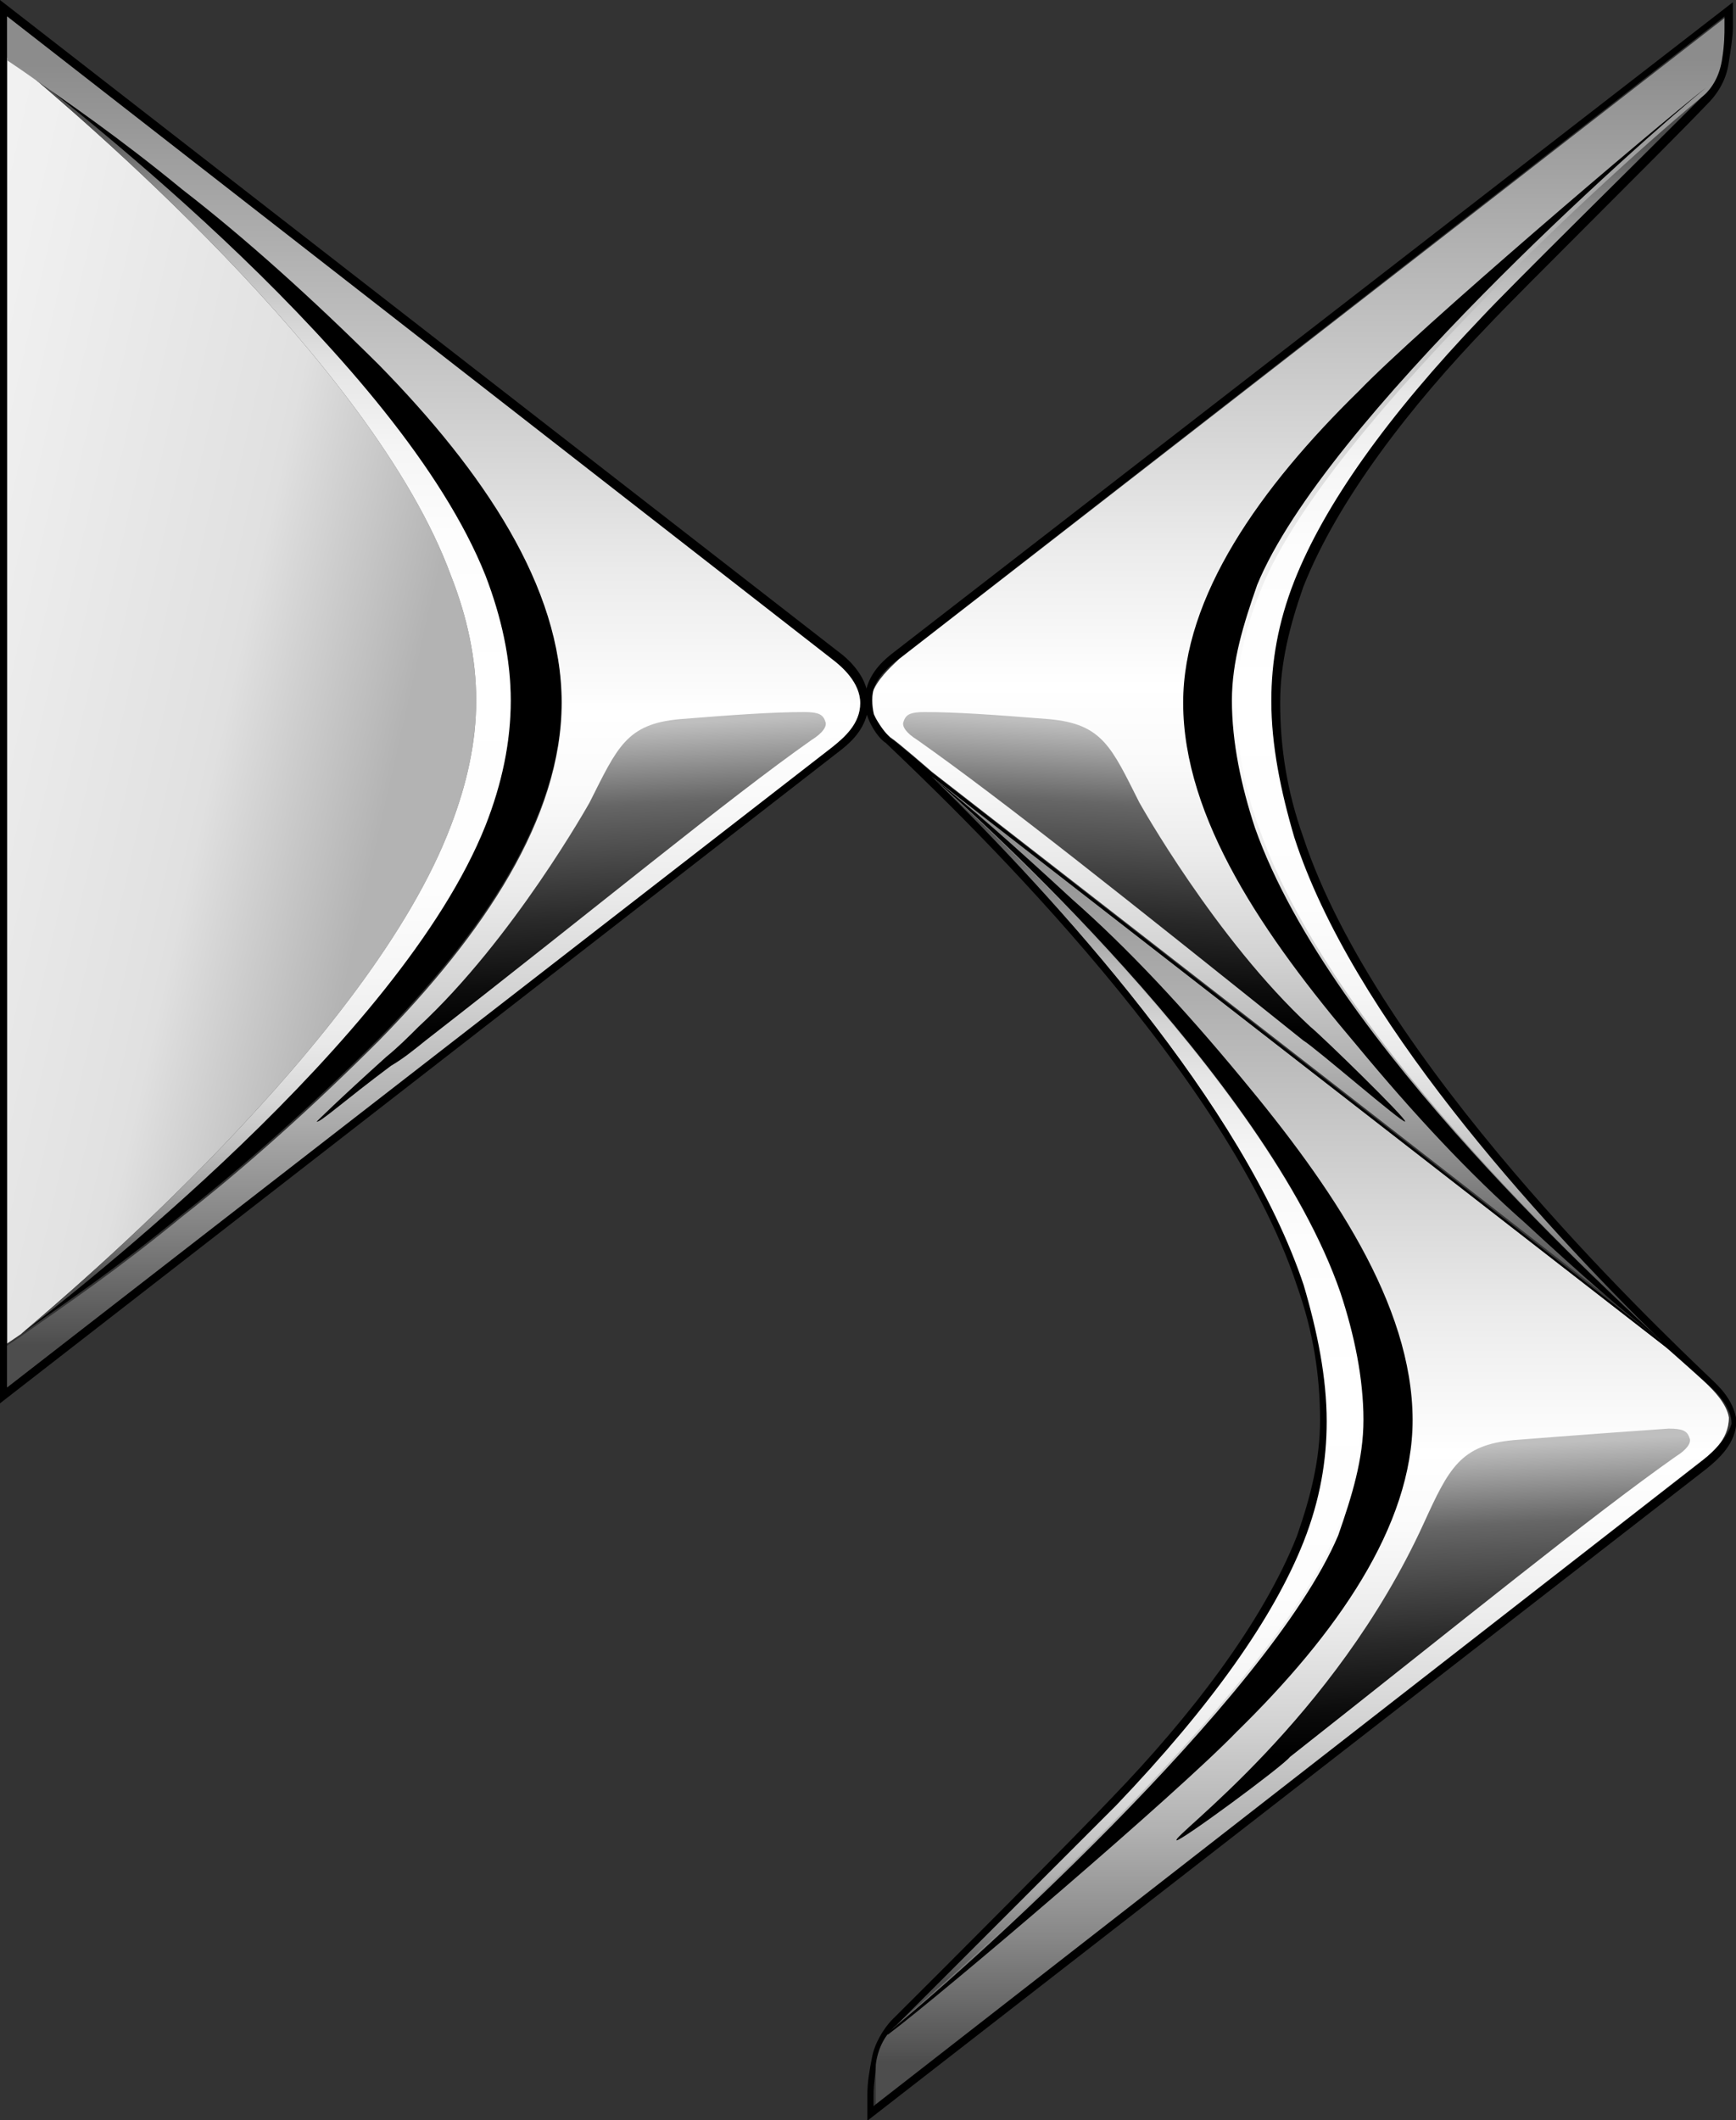
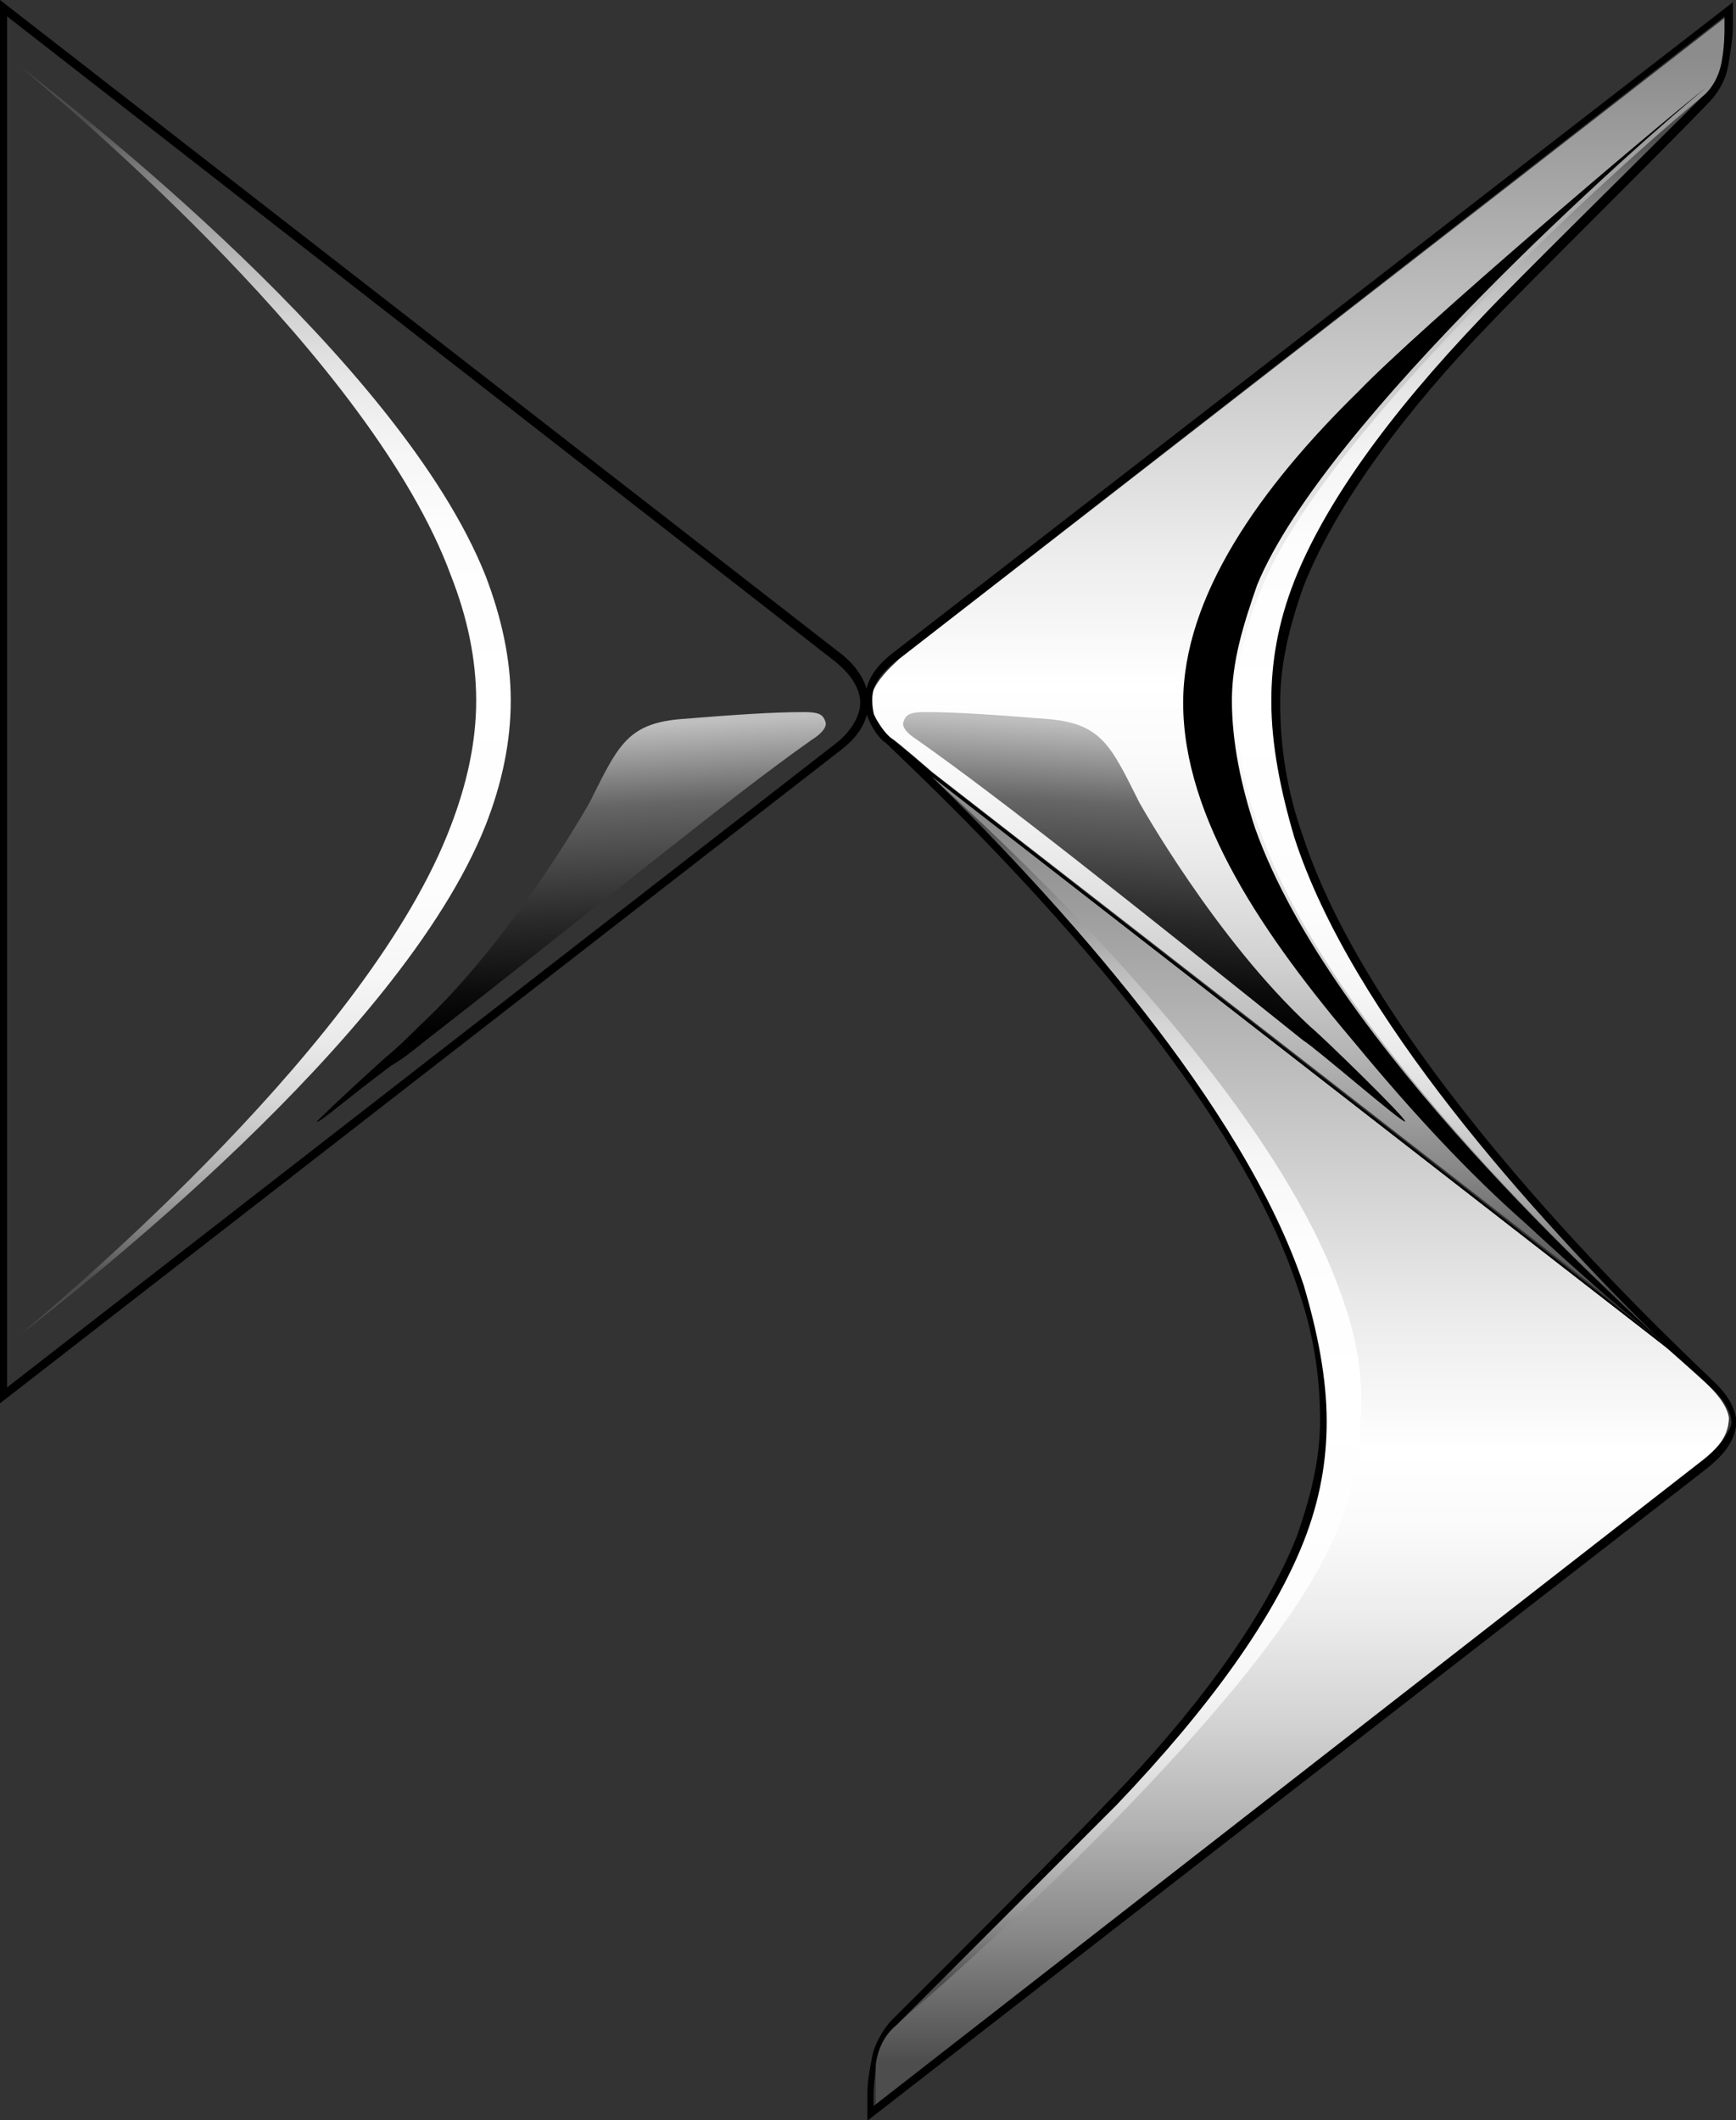
<svg xmlns="http://www.w3.org/2000/svg" width="391.9" height="478.5" xml:space="preserve">
  <rect width="100%" height="100%" fill="#333333" stroke="none" />
  <linearGradient id="a" gradientUnits="userSpaceOnUse" x1="-1130.039" y1="353.555" x2="-1130.039" y2="352.699" gradientTransform="matrix(224.877 0 0 -350.863 254414.438 124224.414)">
    <stop offset=".04" stop-color="#8c8c8c" />
    <stop offset=".194" stop-color="#b6b6b6" />
    <stop offset=".403" stop-color="#ebebeb" />
    <stop offset=".506" stop-color="#fff" />
    <stop offset=".564" stop-color="#fafafa" />
    <stop offset=".633" stop-color="#ebebeb" />
    <stop offset=".707" stop-color="#d3d3d3" />
    <stop offset=".786" stop-color="#b2b2b2" />
    <stop offset=".868" stop-color="#878787" />
    <stop offset=".952" stop-color="#535353" />
    <stop offset=".96" stop-color="#4d4d4d" />
  </linearGradient>
  <path d="M385.6 312.6c-1.6-1.6-9.9-8.9-9.9-8.9L209.8 174.8c28.7 28.2 71 74.1 84 114.8 3.7 11 5.2 21.4 5.2 30.8 0 8.3-2.1 17.7-5.2 27.1-6.8 17.2-20.9 37-42.3 59.5-7.3 7.8-39.1 39.1-49.6 49.6-2.1 2.1-3.7 5.2-4.2 8.9v9.4L384 329.8c2.1-1.6 6.3-4.7 6.3-9.9-.5-3.2-3.7-6.3-4.7-7.3z" fill="url(#a)" />
  <linearGradient id="b" gradientUnits="userSpaceOnUse" x1="-1118.211" y1="337.728" x2="-1118.159" y2="336.962" gradientTransform="matrix(136.072 0 0 -108.438 152477.25 36949.543)">
    <stop offset="0" stop-color="#bfbfbf" />
    <stop offset=".212" stop-color="#666" />
    <stop offset=".274" stop-color="#595959" />
    <stop offset=".516" stop-color="#292929" />
    <stop offset=".701" stop-color="#0b0b0b" />
    <stop offset=".806" />
  </linearGradient>
-   <path d="M265.6 415.3c-1-1 35.5-27.1 55.8-71.5 5.7-12.5 8.3-17.7 20.3-18.8 12.5-1 27.7-2.1 35-2.6 3.1 0 4.2.5 4.7 2.1.5 1-.5 2.6-3.1 4.2-19.3 13.6-48 37-87.1 67.8-1.6 2.1-25.1 19.4-25.6 18.8z" fill="url(#b)" />
  <linearGradient id="c" gradientUnits="userSpaceOnUse" x1="-1130.034" y1="353.451" x2="-1130.034" y2="352.595" gradientTransform="matrix(224.8 0 0 -349.791 254325.281 123637.64)">
    <stop offset=".04" stop-color="#8c8c8c" />
    <stop offset=".194" stop-color="#b6b6b6" />
    <stop offset=".403" stop-color="#ebebeb" />
    <stop offset=".506" stop-color="#fff" />
    <stop offset=".564" stop-color="#fafafa" />
    <stop offset=".633" stop-color="#ebebeb" />
    <stop offset=".707" stop-color="#d3d3d3" />
    <stop offset=".786" stop-color="#b2b2b2" />
    <stop offset=".868" stop-color="#878787" />
    <stop offset=".952" stop-color="#535353" />
    <stop offset=".96" stop-color="#4d4d4d" />
  </linearGradient>
  <path d="M292.7 189.4c-3.7-11-5.2-21.4-5.2-30.8 0-8.3 2.1-17.7 5.2-27.1 6.8-17.2 20.9-37 42.3-59.5 6.8-7.3 35-35.5 49.6-49.6 2.6-2.6 3.7-5.2 4.7-8.9.5-3.1.5-5.7.5-6.8v-3L203 148.7c-1 1-4.2 3.7-5.7 6.8-.5 1-.5 3.7 0 5.7 1 2.6 2.6 4.2 3.7 5.2 1.6 1 9.4 7.8 9.4 7.8l165.9 128.9c-29.3-28.1-70.5-74-83.6-113.7z" fill="url(#c)" />
  <path d="M283.3 186.8c-3.1-9.4-5.2-19.3-5.2-28.7 0-8.9 2.6-17.2 5.7-26.1C299 95 370.5 31.8 385.1 19.8c-12 9.4-64.7 54.3-78.3 68.4-22.4 21.9-39.7 46.4-39.7 70.4 0 26.1 18.3 52.7 39.1 77.2 13 15.7 25.6 29.2 38.1 40.2 13 12 21.9 19.8 31.3 27.1-10.3-9.9-75-67.3-92.3-116.3z" />
  <linearGradient id="d" gradientUnits="userSpaceOnUse" x1="-1115.553" y1="352.179" x2="-1115.553" y2="353.035" gradientTransform="matrix(125.111 0 0 -330.49 139900.484 116694.477)">
    <stop offset=".04" stop-color="#4d4d4d" />
    <stop offset=".048" stop-color="#5a5a5a" />
    <stop offset=".077" stop-color="gray" />
    <stop offset=".109" stop-color="#a3a3a3" />
    <stop offset=".144" stop-color="silver" />
    <stop offset=".182" stop-color="#d7d7d7" />
    <stop offset=".226" stop-color="#e9e9e9" />
    <stop offset=".279" stop-color="#f6f6f6" />
    <stop offset=".348" stop-color="#fdfdfd" />
    <stop offset=".506" stop-color="#fff" />
    <stop offset=".631" stop-color="#fdfdfd" />
    <stop offset=".701" stop-color="#f5f5f5" />
    <stop offset=".756" stop-color="#e7e7e7" />
    <stop offset=".805" stop-color="#d3d3d3" />
    <stop offset=".848" stop-color="#bababa" />
    <stop offset=".888" stop-color="#9b9b9b" />
    <stop offset=".925" stop-color="#777" />
    <stop offset=".96" stop-color="#4d4d4d" />
  </linearGradient>
  <path d="M292.7 189.4c-3.7-11-5.2-21.4-5.2-30.8 0-8.3 2.1-17.7 5.2-27.1 6.8-17.2 20.9-37 42.3-59.5 6.8-7.3 35-35.5 49.6-49.6.5-.5 1-1 1.6-2.1-14.7 11.5-86.2 75.2-101.3 112.2-3.7 8.9-5.7 17.2-5.7 26.1 0 9.4 1.6 19.3 5.2 28.7 17.2 49 80.9 105.9 91.8 116.4-29.7-29.2-70.4-74.6-83.5-114.3z" fill="url(#d)" />
  <linearGradient id="e" gradientUnits="userSpaceOnUse" x1="-1115.454" y1="352.285" x2="-1115.454" y2="353.141" gradientTransform="matrix(125.111 0 0 -331.669 139809.406 117300.68)">
    <stop offset=".04" stop-color="#4d4d4d" />
    <stop offset=".048" stop-color="#5a5a5a" />
    <stop offset=".077" stop-color="gray" />
    <stop offset=".109" stop-color="#a3a3a3" />
    <stop offset=".144" stop-color="silver" />
    <stop offset=".182" stop-color="#d7d7d7" />
    <stop offset=".226" stop-color="#e9e9e9" />
    <stop offset=".279" stop-color="#f6f6f6" />
    <stop offset=".348" stop-color="#fdfdfd" />
    <stop offset=".506" stop-color="#fff" />
    <stop offset=".631" stop-color="#fdfdfd" />
    <stop offset=".701" stop-color="#f5f5f5" />
    <stop offset=".756" stop-color="#e7e7e7" />
    <stop offset=".805" stop-color="#d3d3d3" />
    <stop offset=".848" stop-color="#bababa" />
    <stop offset=".888" stop-color="#9b9b9b" />
    <stop offset=".925" stop-color="#777" />
    <stop offset=".96" stop-color="#4d4d4d" />
  </linearGradient>
  <path d="M302.6 291.7c-17.2-49-82.4-107.5-92.9-116.9 28.7 28.2 71 74.1 84 114.8 3.7 11 5.2 21.4 5.2 30.8 0 8.3-2.1 17.7-5.2 27.1-6.8 17.2-20.9 37-42.3 59.5-7.3 7.8-39.1 39.1-49.6 49.6-.5.5-1 1-1.6 2.1 14.6-12 85.6-75.1 101.2-112.2 3.7-8.9 5.7-17.2 5.7-26.1.8-9.4-.8-18.8-4.5-28.7z" fill="url(#e)" />
-   <path d="M280.2 243.2c-13-15.7-25.6-29.2-38.1-40.2-13-12-23-20.9-32.4-28.2 11 9.4 76.2 68.4 92.9 116.9 3.1 9.4 5.2 19.3 5.2 28.7 0 8.9-2.6 17.2-5.7 26.1-15.7 37-86.6 100.2-101.7 112.2v.5c12.5-9.4 65.2-54.3 78.8-68.4 22.4-21.9 39.7-46.4 39.7-70.4-.1-26.1-18.3-52.7-38.7-77.2zm-153.4-85.1c0 26.1-17.7 52.2-41.2 76.2C70.5 249.4 55.3 263 41.2 274c-14.6 12-26.1 19.8-36.5 27.1 12-9.4 85.6-66.3 104.9-114.8 3.7-9.4 5.7-18.8 5.7-28.2 0-9.4-2.1-18.8-5.7-28.2C90.3 81.4 16.7 24.5 4.7 15.1c10.4 7.3 21.9 15.1 36.5 27.1 14.1 11 29.2 24.5 44.4 39.7 23.5 24 41.2 50.6 41.2 76.2z" />
  <linearGradient id="f" gradientUnits="userSpaceOnUse" x1="-1115.47" y1="353.144" x2="-1114.446" y2="352.502" gradientTransform="matrix(123.071 0 0 -339.175 137233.188 119819.453)">
    <stop offset=".018" stop-color="#f5f5f5" />
    <stop offset=".327" stop-color="#f0f0f0" />
    <stop offset=".687" stop-color="#e2e2e2" />
    <stop offset=".727" stop-color="#e0e0e0" />
    <stop offset=".96" stop-color="#b3b3b3" />
  </linearGradient>
-   <path d="m4.7 301.1-3.1 2.1V13l3.1 2.1c11 9.4 79.3 66.3 97.1 114.8 3.7 9.4 5.7 18.8 5.7 28.2s-2.1 18.8-5.7 28.2C83.5 234.8 15.7 291.7 4.7 301.1" fill="url(#f)" />
  <linearGradient id="g" gradientUnits="userSpaceOnUse" x1="-1116.342" y1="352.256" x2="-1116.342" y2="353.112" gradientTransform="matrix(129.621 0 0 -333.921 144761.703 117926.75)">
    <stop offset=".04" stop-color="#4d4d4d" />
    <stop offset=".048" stop-color="#5a5a5a" />
    <stop offset=".077" stop-color="gray" />
    <stop offset=".109" stop-color="#a3a3a3" />
    <stop offset=".144" stop-color="silver" />
    <stop offset=".182" stop-color="#d7d7d7" />
    <stop offset=".226" stop-color="#e9e9e9" />
    <stop offset=".279" stop-color="#f6f6f6" />
    <stop offset=".348" stop-color="#fdfdfd" />
    <stop offset=".506" stop-color="#fff" />
    <stop offset=".631" stop-color="#fdfdfd" />
    <stop offset=".701" stop-color="#f5f5f5" />
    <stop offset=".756" stop-color="#e7e7e7" />
    <stop offset=".805" stop-color="#d3d3d3" />
    <stop offset=".848" stop-color="#bababa" />
    <stop offset=".888" stop-color="#9b9b9b" />
    <stop offset=".925" stop-color="#777" />
    <stop offset=".96" stop-color="#4d4d4d" />
  </linearGradient>
  <path d="M4.7 301.1c12-9.4 85.6-66.3 104.9-114.8 3.7-9.4 5.7-18.8 5.7-28.2 0-9.4-2.1-18.8-5.7-28.2C90.3 81.4 16.7 24.5 4.7 15.1c11 9.4 79.3 66.3 97.1 114.8 3.7 9.4 5.7 18.8 5.7 28.2 0 9.4-2.1 18.8-5.7 28.2-18.3 48.5-86.1 105.4-97.1 114.8z" fill="url(#g)" />
  <path d="M386.6 311.5c-13.6-13-75.7-72-92.4-122.6-3.7-10.4-5.2-20.3-5.2-30.3 0-8.9 2.1-17.2 5.2-26.1 7.8-19.8 24.5-41.2 41.7-59 7.3-7.8 39.1-39.1 49.6-50.1 2.6-2.6 4.2-5.7 4.7-8.9.5-3.1 1-6.3 1-8.3V.5L201.9 147.1c-2.1 1.6-5.2 4.2-6.3 8.3-1-3.7-4.2-6.8-6.3-8.3L0 0v316.7l189.4-147.1c2.1-1.6 5.2-4.2 6.3-8.3 1 3.1 3.1 5.7 4.2 6.3 13.6 13 76.2 72 92.9 122.6 3.7 10.4 5.2 20.3 5.2 30.3 0 8.9-2.1 17.2-5.2 26.1-7.8 19.8-24.5 41.2-41.7 59-7.3 7.8-39.1 39.7-49.6 50.1-2.1 2.1-4.2 5.7-4.7 8.9-.5 2.6-1 5.2-1 8.3v5.7l189.4-147.1c2.6-2.1 6.8-5.7 6.8-11-.7-4.8-4.3-7.9-5.4-9zM188.4 168 1.6 313.1V3.7l186.3 145.1c2.1 1.6 6.3 5.2 6.3 9.9-.1 4.1-3.7 7.8-5.8 9.3zm8.8-6.8c-.5-2.1-.5-4.2 0-5.7 1-3.1 4.2-5.7 5.7-6.8l186.4-145v2.6c0 1 0 3.7-.5 6.8-.5 3.7-2.1 6.8-4.7 8.9-14.1 14.1-42.8 42.3-49.6 49.6-21.4 22.4-35.5 42.3-42.3 59.5-3.7 9.4-5.2 18.3-5.2 27.1 0 9.9 2.1 20.3 5.2 30.8 13 40.2 54.3 85.6 83 113.8L210.3 174.3s-7.8-6.8-9.4-7.8c-1.1-1.1-2.6-3.2-3.7-5.3zm186.3 169.1-186.3 145v-2.6c0-2.6.5-4.7.5-6.8.5-3.7 2.1-6.8 4.7-8.9l49.6-49.6c21.4-22.4 35.5-42.3 42.3-59.5 3.7-9.4 5.2-18.3 5.2-27.1 0-9.9-2.1-20.3-5.2-30.8-13.6-40.7-55.3-86.6-84-114.8l166.5 129.4s8.3 7.3 9.9 8.9c1 1 4.2 4.2 4.2 7.8-1.1 3.8-5.3 7.4-7.4 9z" />
  <linearGradient id="h" gradientUnits="userSpaceOnUse" x1="-1117.213" y1="337.455" x2="-1117.268" y2="336.685" gradientTransform="matrix(132.29 0 0 -108.319 148060.188 36717.281)">
    <stop offset="0" stop-color="#bfbfbf" />
    <stop offset=".212" stop-color="#666" />
    <stop offset=".274" stop-color="#595959" />
    <stop offset=".516" stop-color="#292929" />
    <stop offset=".701" stop-color="#0b0b0b" />
    <stop offset=".806" />
  </linearGradient>
  <path d="M317.2 253.1c.5-.5-18.8-19.3-21.4-21.4-21.4-19.8-38.6-50.6-38.6-50.6-6.3-12.5-8.3-17.7-20.3-18.8-12.5-1-20.9-1.6-28.2-1.6-3.1 0-4.2.5-4.7 2.1-.5 1 .5 2.6 3.1 4.2 19.3 13.6 48 36.5 87.1 67.8 2.7 1.6 22.5 18.8 23 18.3z" fill="url(#h)" />
  <linearGradient id="i" gradientUnits="userSpaceOnUse" x1="-1129.905" y1="353.686" x2="-1129.905" y2="352.83" gradientTransform="matrix(224.985 0 0 -361.48 254309.39 127854.008)">
    <stop offset=".04" stop-color="#8c8c8c" />
    <stop offset=".194" stop-color="#b6b6b6" />
    <stop offset=".403" stop-color="#ebebeb" />
    <stop offset=".506" stop-color="#fff" />
    <stop offset=".564" stop-color="#fafafa" />
    <stop offset=".633" stop-color="#ebebeb" />
    <stop offset=".707" stop-color="#d3d3d3" />
    <stop offset=".786" stop-color="#b2b2b2" />
    <stop offset=".868" stop-color="#878787" />
    <stop offset=".952" stop-color="#535353" />
    <stop offset=".96" stop-color="#4d4d4d" />
  </linearGradient>
-   <path d="m1.6 303.7 3.1-2.1c10.4-7.3 21.9-15.1 36.5-27.1 14.1-11 29.2-24.5 44.4-39.7 23.5-24 41.2-50.1 41.2-76.2s-17.7-52.2-41.2-76.2C70.4 67.3 55.3 53.7 41.2 42.8 26.6 30.8 15.1 23 4.7 15.7l-3.1-2.1V3.7l186.3 145.1c2.1 1.6 6.3 5.2 6.3 9.9s-3.7 7.8-6.3 9.9L1.6 313.1v-9.4z" fill="url(#i)" />
  <linearGradient id="j" gradientUnits="userSpaceOnUse" x1="-1117.672" y1="337.461" x2="-1117.619" y2="336.693" gradientTransform="matrix(134.756 0 0 -108.352 150738.422 36729.137)">
    <stop offset="0" stop-color="#bfbfbf" />
    <stop offset=".212" stop-color="#666" />
    <stop offset=".274" stop-color="#595959" />
    <stop offset=".516" stop-color="#292929" />
    <stop offset=".701" stop-color="#0b0b0b" />
    <stop offset=".806" />
  </linearGradient>
  <path d="M71.5 253.1s4.7-4.7 15.7-14.6c2.6-2.1 5.2-4.7 7.3-6.8 21.4-19.8 38.6-50.6 38.6-50.6 6.3-12.5 8.3-17.7 20.3-18.8 12.5-1 20.9-1.6 28.2-1.6 3.1 0 4.2.5 4.7 2.1.5 1-.5 2.6-3.1 4.2-19.3 13.6-47.5 37-87.1 67.8-2.6 2.1-5.2 4.2-7.8 5.7-10.6 7.9-16.3 13.1-16.8 12.6z" fill="url(#j)" />
</svg>